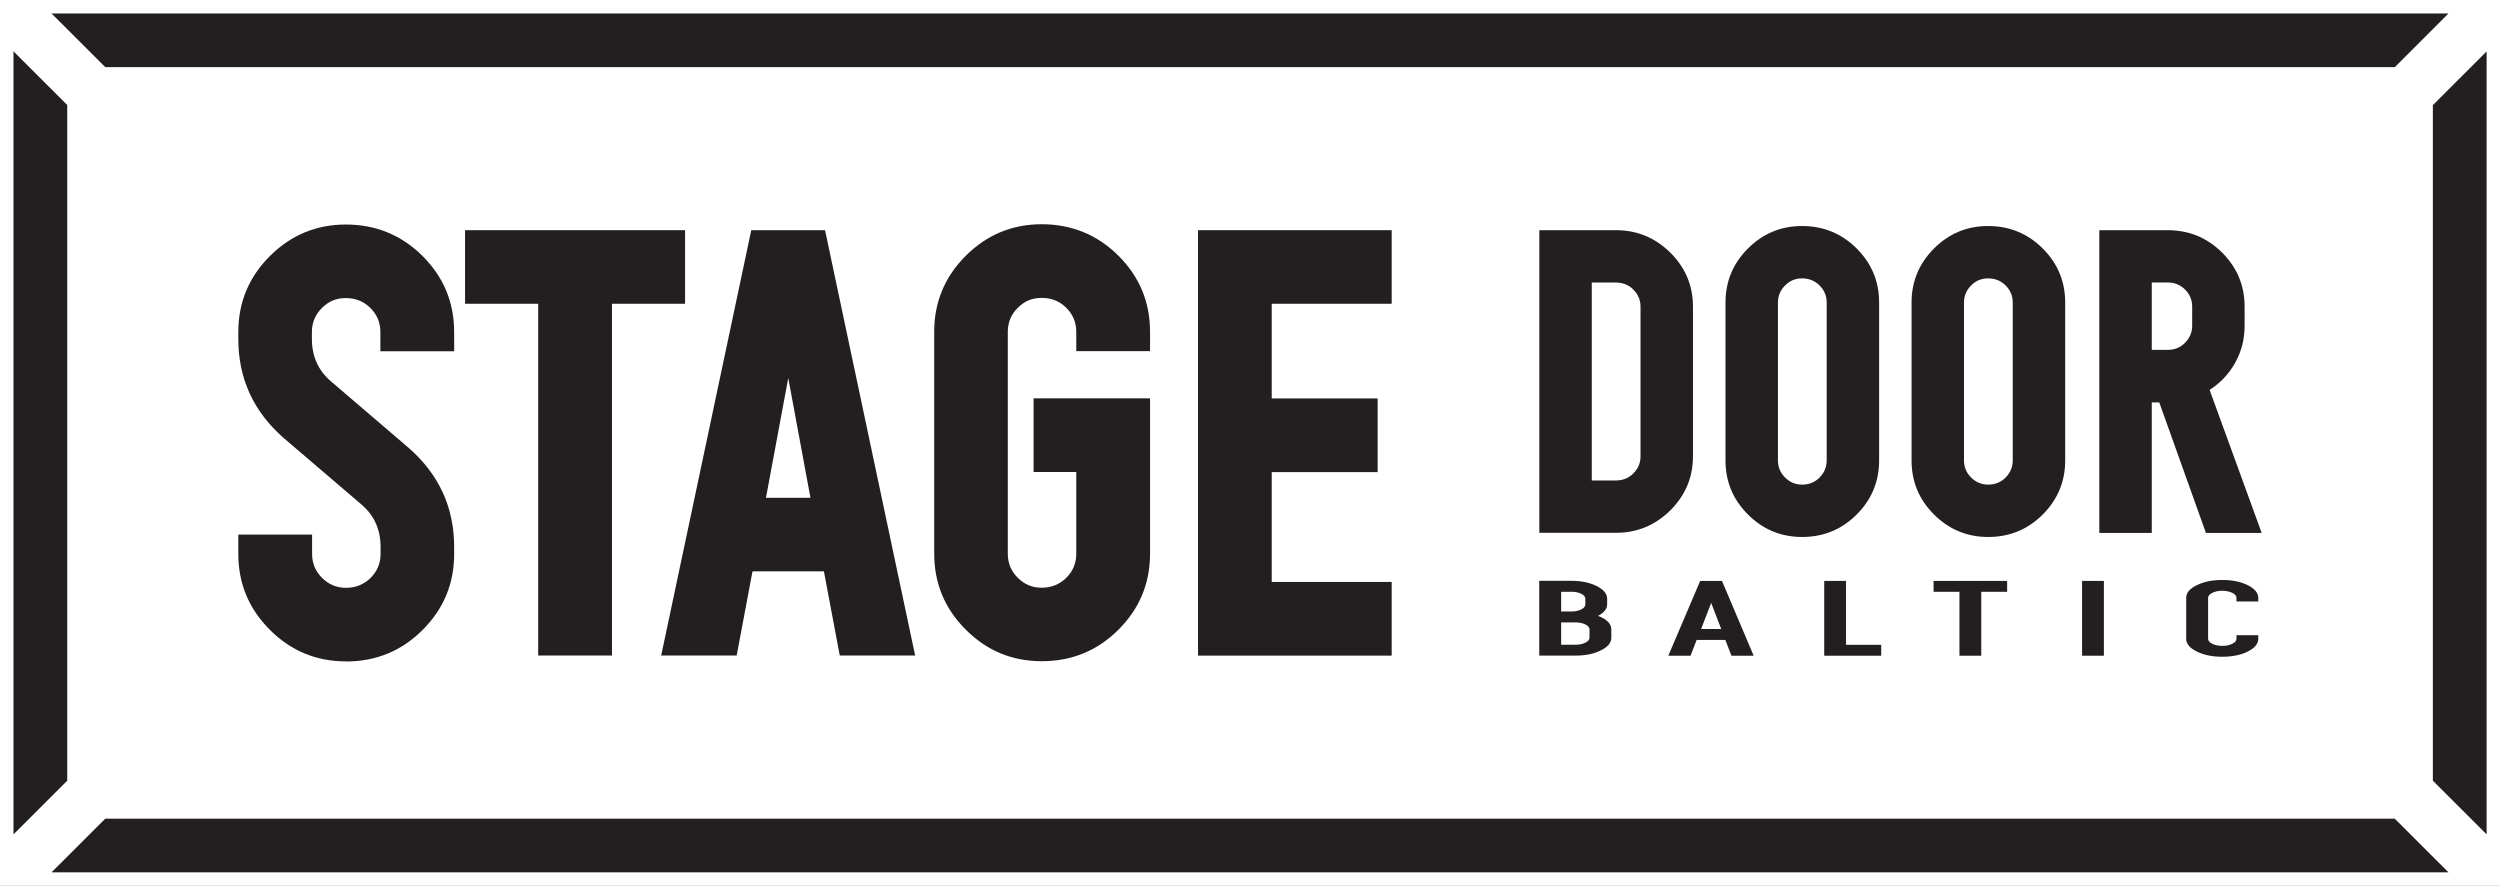
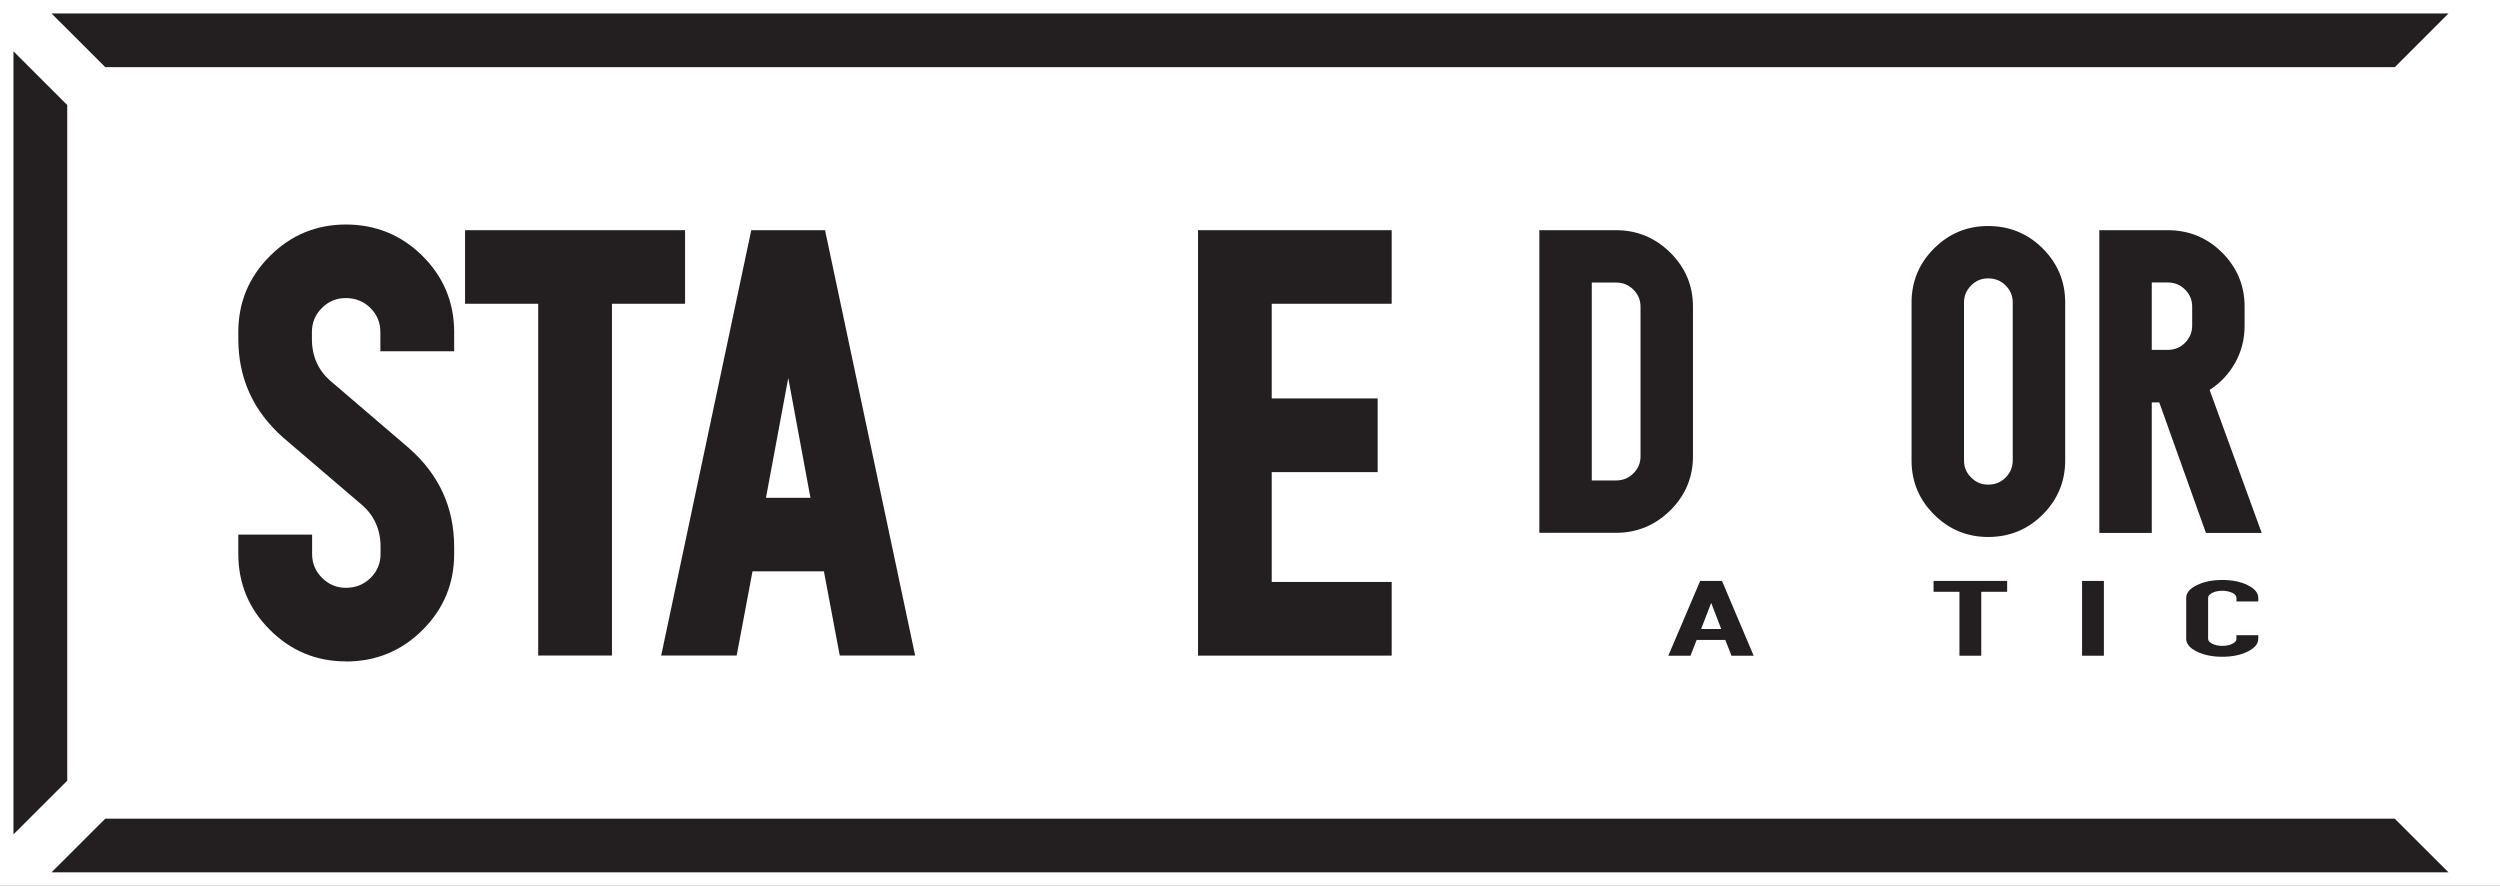
<svg xmlns="http://www.w3.org/2000/svg" width="700" height="248" viewBox="0 0 700 248" fill="none">
  <rect x="0" y="0" width="700" height="248" fill="#808080" stroke="none" />
  <path d="M688.715 11.268H11.285V236.732H688.715V11.268Z" fill="white" />
  <path d="M700 248H0V0H700V248ZM22.57 225.464H677.403V22.536H22.57V225.464Z" fill="white" />
  <path d="M18.826 218.597V29.403L3.771 14.37V233.63L18.826 218.597Z" fill="#231F20" />
  <path d="M14.418 3.765L29.474 18.797H670.552L685.582 3.765H14.418Z" fill="#231F20" />
-   <path d="M681.2 29.429V218.597L696.256 233.63V14.396L681.2 29.429Z" fill="#231F20" />
  <path d="M670.526 229.229H29.474L14.418 244.262H685.582L670.526 229.229Z" fill="#231F20" />
  <path d="M96.867 185.191C88.555 185.191 81.466 182.248 75.571 176.363C69.676 170.477 66.729 163.371 66.729 155.099V149.691H87.387V155.099C87.387 157.724 88.317 159.951 90.175 161.807C92.034 163.663 94.264 164.591 96.893 164.591C99.522 164.591 101.912 163.663 103.771 161.807C105.629 159.951 106.559 157.724 106.559 155.099V153.137C106.559 148.233 104.753 144.256 101.142 141.207L79.341 122.568C70.924 115.145 66.729 105.945 66.729 94.915V92.954C66.729 84.682 69.676 77.576 75.571 71.69C81.466 65.805 88.582 62.862 96.867 62.862C105.151 62.862 112.427 65.805 118.322 71.69C124.217 77.576 127.164 84.682 127.164 92.954V98.362H106.506V92.954C106.506 90.329 105.576 88.102 103.717 86.246C101.859 84.39 99.575 83.462 96.84 83.462C94.105 83.462 91.981 84.39 90.122 86.246C88.263 88.102 87.334 90.329 87.334 92.954V94.915C87.334 99.82 89.14 103.797 92.751 106.846L114.551 125.511C122.969 132.935 127.164 142.135 127.164 153.164V155.126C127.164 163.424 124.217 170.503 118.322 176.389C112.427 182.275 105.258 185.218 96.867 185.218V185.191Z" fill="#231F20" />
  <path d="M191.822 64.452V85.053H171.349V183.548H150.69V85.053H130.218V64.452H191.822Z" fill="#231F20" />
  <path d="M235.13 183.548L230.696 159.978H210.701L206.267 183.548H185.13L210.356 64.452H231.014L256.24 183.548H235.104H235.13ZM214.472 139.377H226.925L220.712 105.839L214.472 139.377Z" fill="#231F20" />
-   <path d="M322.013 98.309H301.354V92.901C301.354 90.276 300.425 88.049 298.566 86.193C296.707 84.337 294.424 83.409 291.689 83.409C288.954 83.409 286.83 84.337 284.971 86.193C283.112 88.049 282.183 90.276 282.183 92.901V155.073C282.183 157.698 283.112 159.925 284.971 161.781C286.83 163.637 289.06 164.564 291.689 164.564C294.318 164.564 296.707 163.637 298.566 161.781C300.425 159.925 301.354 157.698 301.354 155.073V132.166H289.405V111.539H322.013V155.046C322.013 163.345 319.065 170.424 313.171 176.31C307.276 182.195 300.106 185.138 291.715 185.138C283.324 185.138 276.314 182.195 270.42 176.31C264.525 170.424 261.577 163.318 261.577 155.046V92.874C261.577 84.602 264.525 77.497 270.42 71.611C276.314 65.725 283.431 62.782 291.715 62.782C300 62.782 307.276 65.725 313.171 71.611C319.065 77.497 322.013 84.602 322.013 92.874V98.309Z" fill="#231F20" />
  <path d="M389.671 85.053H356.081V111.566H385.741V132.192H356.081V162.947H389.671V183.574H335.449V64.452H389.671V85.053Z" fill="#231F20" />
  <path d="M452.47 64.452C458.364 64.452 463.436 66.547 467.685 70.736C471.907 74.925 474.031 79.962 474.031 85.875V127.765C474.031 133.651 471.907 138.715 467.685 142.904C463.436 147.093 458.364 149.187 452.47 149.187H431.014V64.452H452.47ZM459.347 127.765V85.875C459.347 84.019 458.683 82.428 457.355 81.102C456.028 79.777 454.408 79.114 452.47 79.114H445.698V134.526H452.47C454.408 134.526 456.054 133.863 457.355 132.537C458.683 131.211 459.347 129.621 459.347 127.765Z" fill="#231F20" />
-   <path d="M504.594 150.354C498.699 150.354 493.627 148.259 489.432 144.07C485.236 139.881 483.139 134.844 483.139 128.931V84.708C483.139 78.822 485.236 73.758 489.432 69.569C493.627 65.38 498.672 63.286 504.594 63.286C510.515 63.286 515.667 65.38 519.862 69.569C524.057 73.758 526.155 78.796 526.155 84.708V128.931C526.155 134.817 524.057 139.881 519.862 144.07C515.667 148.259 510.568 150.354 504.594 150.354ZM504.594 135.692C506.532 135.692 508.178 135.029 509.48 133.704C510.781 132.378 511.471 130.787 511.471 128.931V84.708C511.471 82.852 510.807 81.261 509.48 79.936C508.152 78.61 506.532 77.947 504.594 77.947C502.655 77.947 501.142 78.61 499.814 79.936C498.486 81.261 497.823 82.852 497.823 84.708V128.931C497.823 130.787 498.486 132.378 499.814 133.704C501.142 135.029 502.735 135.692 504.594 135.692Z" fill="#231F20" />
  <path d="M556.691 150.354C550.797 150.354 545.725 148.259 541.529 144.07C537.334 139.881 535.236 134.844 535.236 128.931V84.708C535.236 78.822 537.334 73.758 541.529 69.569C545.725 65.38 550.77 63.286 556.691 63.286C562.613 63.286 567.764 65.38 571.96 69.569C576.155 73.758 578.253 78.796 578.253 84.708V128.931C578.253 134.817 576.155 139.881 571.96 144.07C567.764 148.259 562.666 150.354 556.691 150.354ZM556.691 135.692C558.63 135.692 560.276 135.029 561.577 133.704C562.878 132.378 563.569 130.787 563.569 128.931V84.708C563.569 82.852 562.905 81.261 561.577 79.936C560.25 78.61 558.63 77.947 556.691 77.947C554.753 77.947 553.24 78.61 551.912 79.936C550.584 81.261 549.92 82.852 549.92 84.708V128.931C549.92 130.787 550.584 132.378 551.912 133.704C553.24 135.029 554.833 135.692 556.691 135.692Z" fill="#231F20" />
  <path d="M587.812 64.452H606.93C612.905 64.452 618.003 66.547 622.199 70.736C626.394 74.925 628.492 79.962 628.492 85.875V91.23C628.492 94.942 627.615 98.389 625.863 101.544C624.11 104.699 621.721 107.217 618.694 109.179L633.271 149.214H617.658L604.594 112.679H602.496V149.214H587.812V64.452ZM602.496 97.965H606.93C608.869 97.965 610.515 97.302 611.816 95.976C613.117 94.65 613.808 93.06 613.808 91.204V85.848C613.808 83.992 613.144 82.401 611.816 81.076C610.489 79.75 608.869 79.087 606.93 79.087H602.496V97.965Z" fill="#231F20" />
-   <path d="M447.477 172.465C449.947 173.393 451.168 174.666 451.168 176.257V178.563C451.168 179.968 450.186 181.161 448.221 182.116C446.256 183.097 443.893 183.574 441.078 183.574H430.988V162.629H439.91C442.724 162.629 445.088 163.106 447.053 164.087C449.018 165.068 450 166.261 450 167.64V169.204C450 170.45 449.15 171.537 447.477 172.439V172.465ZM439.936 165.704H437.122V171.219H439.936C441.051 171.219 441.981 171.034 442.751 170.636C443.521 170.265 443.893 169.787 443.893 169.231V167.666C443.893 167.11 443.521 166.632 442.751 166.261C441.981 165.89 441.051 165.678 439.936 165.678V165.704ZM445.061 178.563V176.257C445.061 175.7 444.663 175.223 443.919 174.851C443.176 174.48 442.22 174.268 441.105 174.268H437.122V180.525H441.105C442.22 180.525 443.149 180.34 443.919 179.942C444.689 179.544 445.061 179.093 445.061 178.537V178.563Z" fill="#231F20" />
  <path d="M484.811 183.601L483.085 179.173H475.066L473.34 183.601H467.127L476.049 162.656H482.156L491.025 183.601H484.811ZM476.288 176.124H481.944L479.129 168.806L476.314 176.124H476.288Z" fill="#231F20" />
-   <path d="M516.888 180.552H526.739V183.601H510.781V162.656H516.888V180.552Z" fill="#231F20" />
  <path d="M562.002 162.656V165.704H554.753V183.601H548.646V165.704H541.397V162.656H562.029H562.002Z" fill="#231F20" />
  <path d="M582.979 162.656H589.087V183.601H582.979V162.656Z" fill="#231F20" />
  <path d="M622.225 183.892C619.464 183.892 617.1 183.415 615.109 182.434C613.117 181.453 612.135 180.26 612.135 178.855V167.401C612.135 165.996 613.117 164.803 615.109 163.849C617.1 162.868 619.464 162.39 622.225 162.39C624.987 162.39 627.403 162.868 629.368 163.849C631.333 164.83 632.315 166.023 632.315 167.401V168.409H626.208V167.401C626.208 166.845 625.81 166.367 625.04 165.996C624.243 165.625 623.314 165.413 622.252 165.413C621.19 165.413 620.234 165.598 619.464 165.996C618.667 166.367 618.269 166.845 618.269 167.401V178.855C618.269 179.412 618.667 179.889 619.464 180.26C620.26 180.658 621.19 180.843 622.252 180.843C623.314 180.843 624.27 180.658 625.04 180.26C625.836 179.889 626.208 179.412 626.208 178.855V177.847H632.315V178.855C632.315 180.26 631.333 181.453 629.368 182.434C627.403 183.415 625.013 183.892 622.225 183.892Z" fill="#231F20" />
</svg>